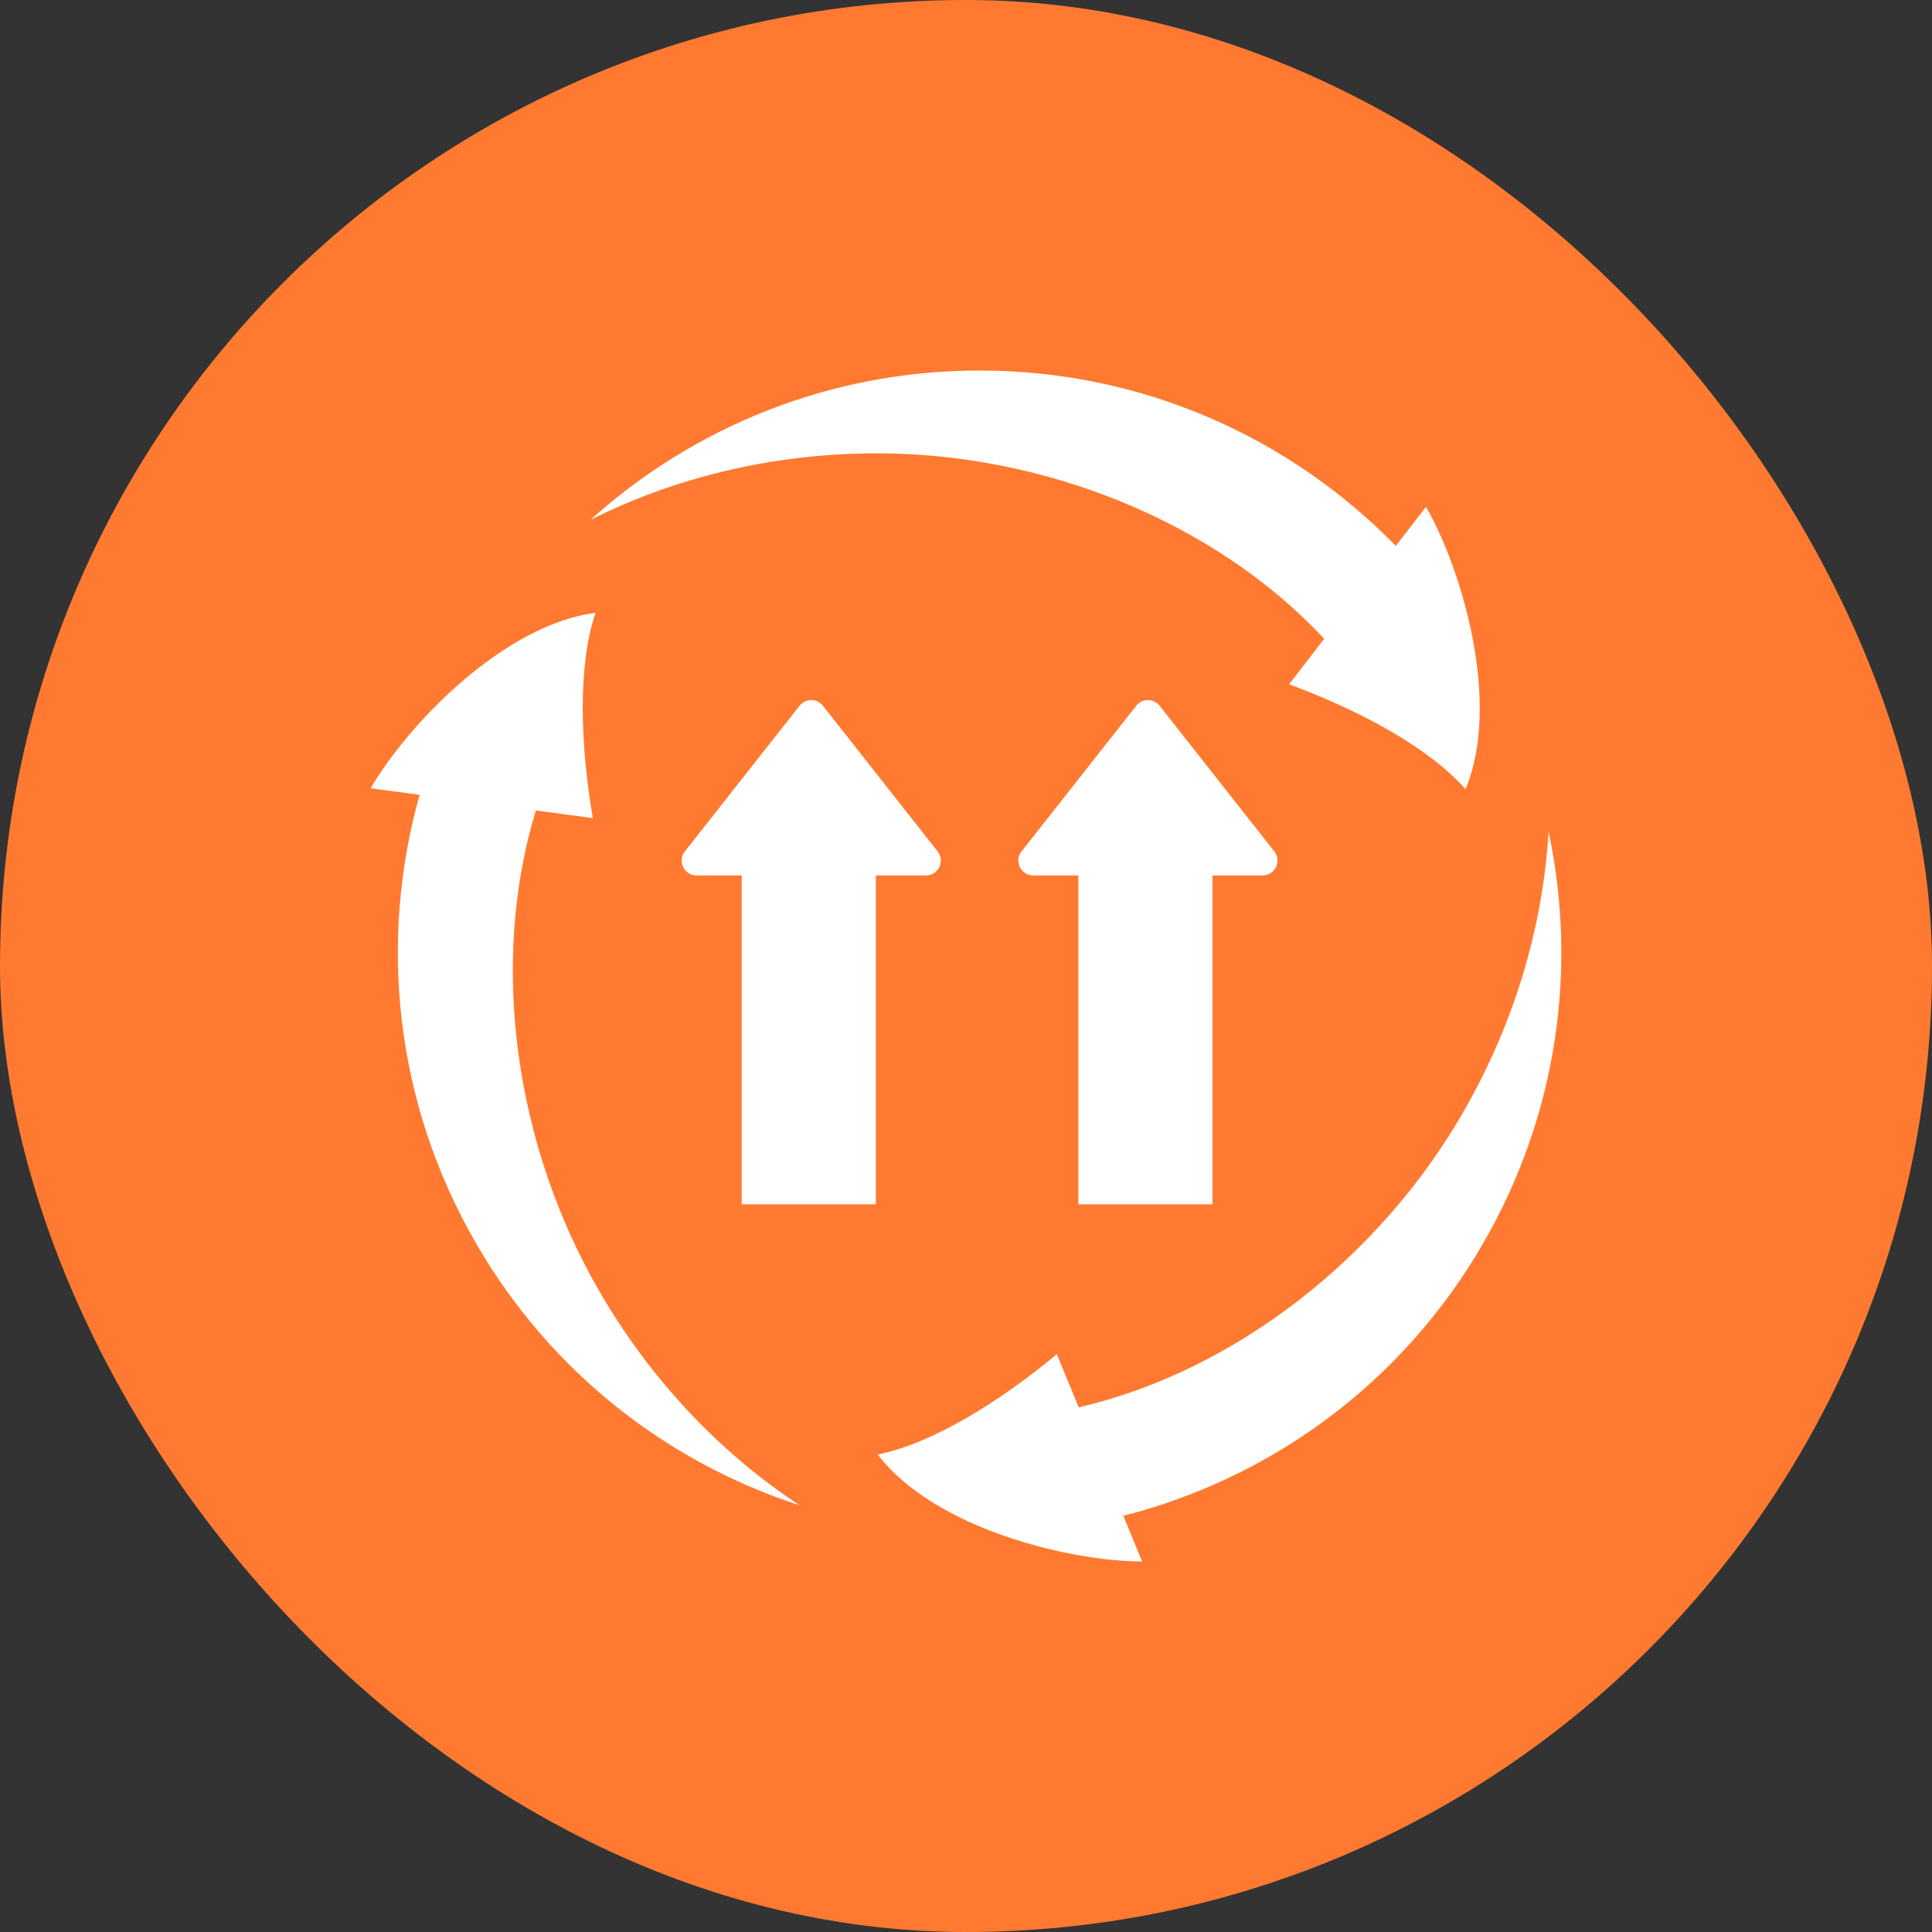
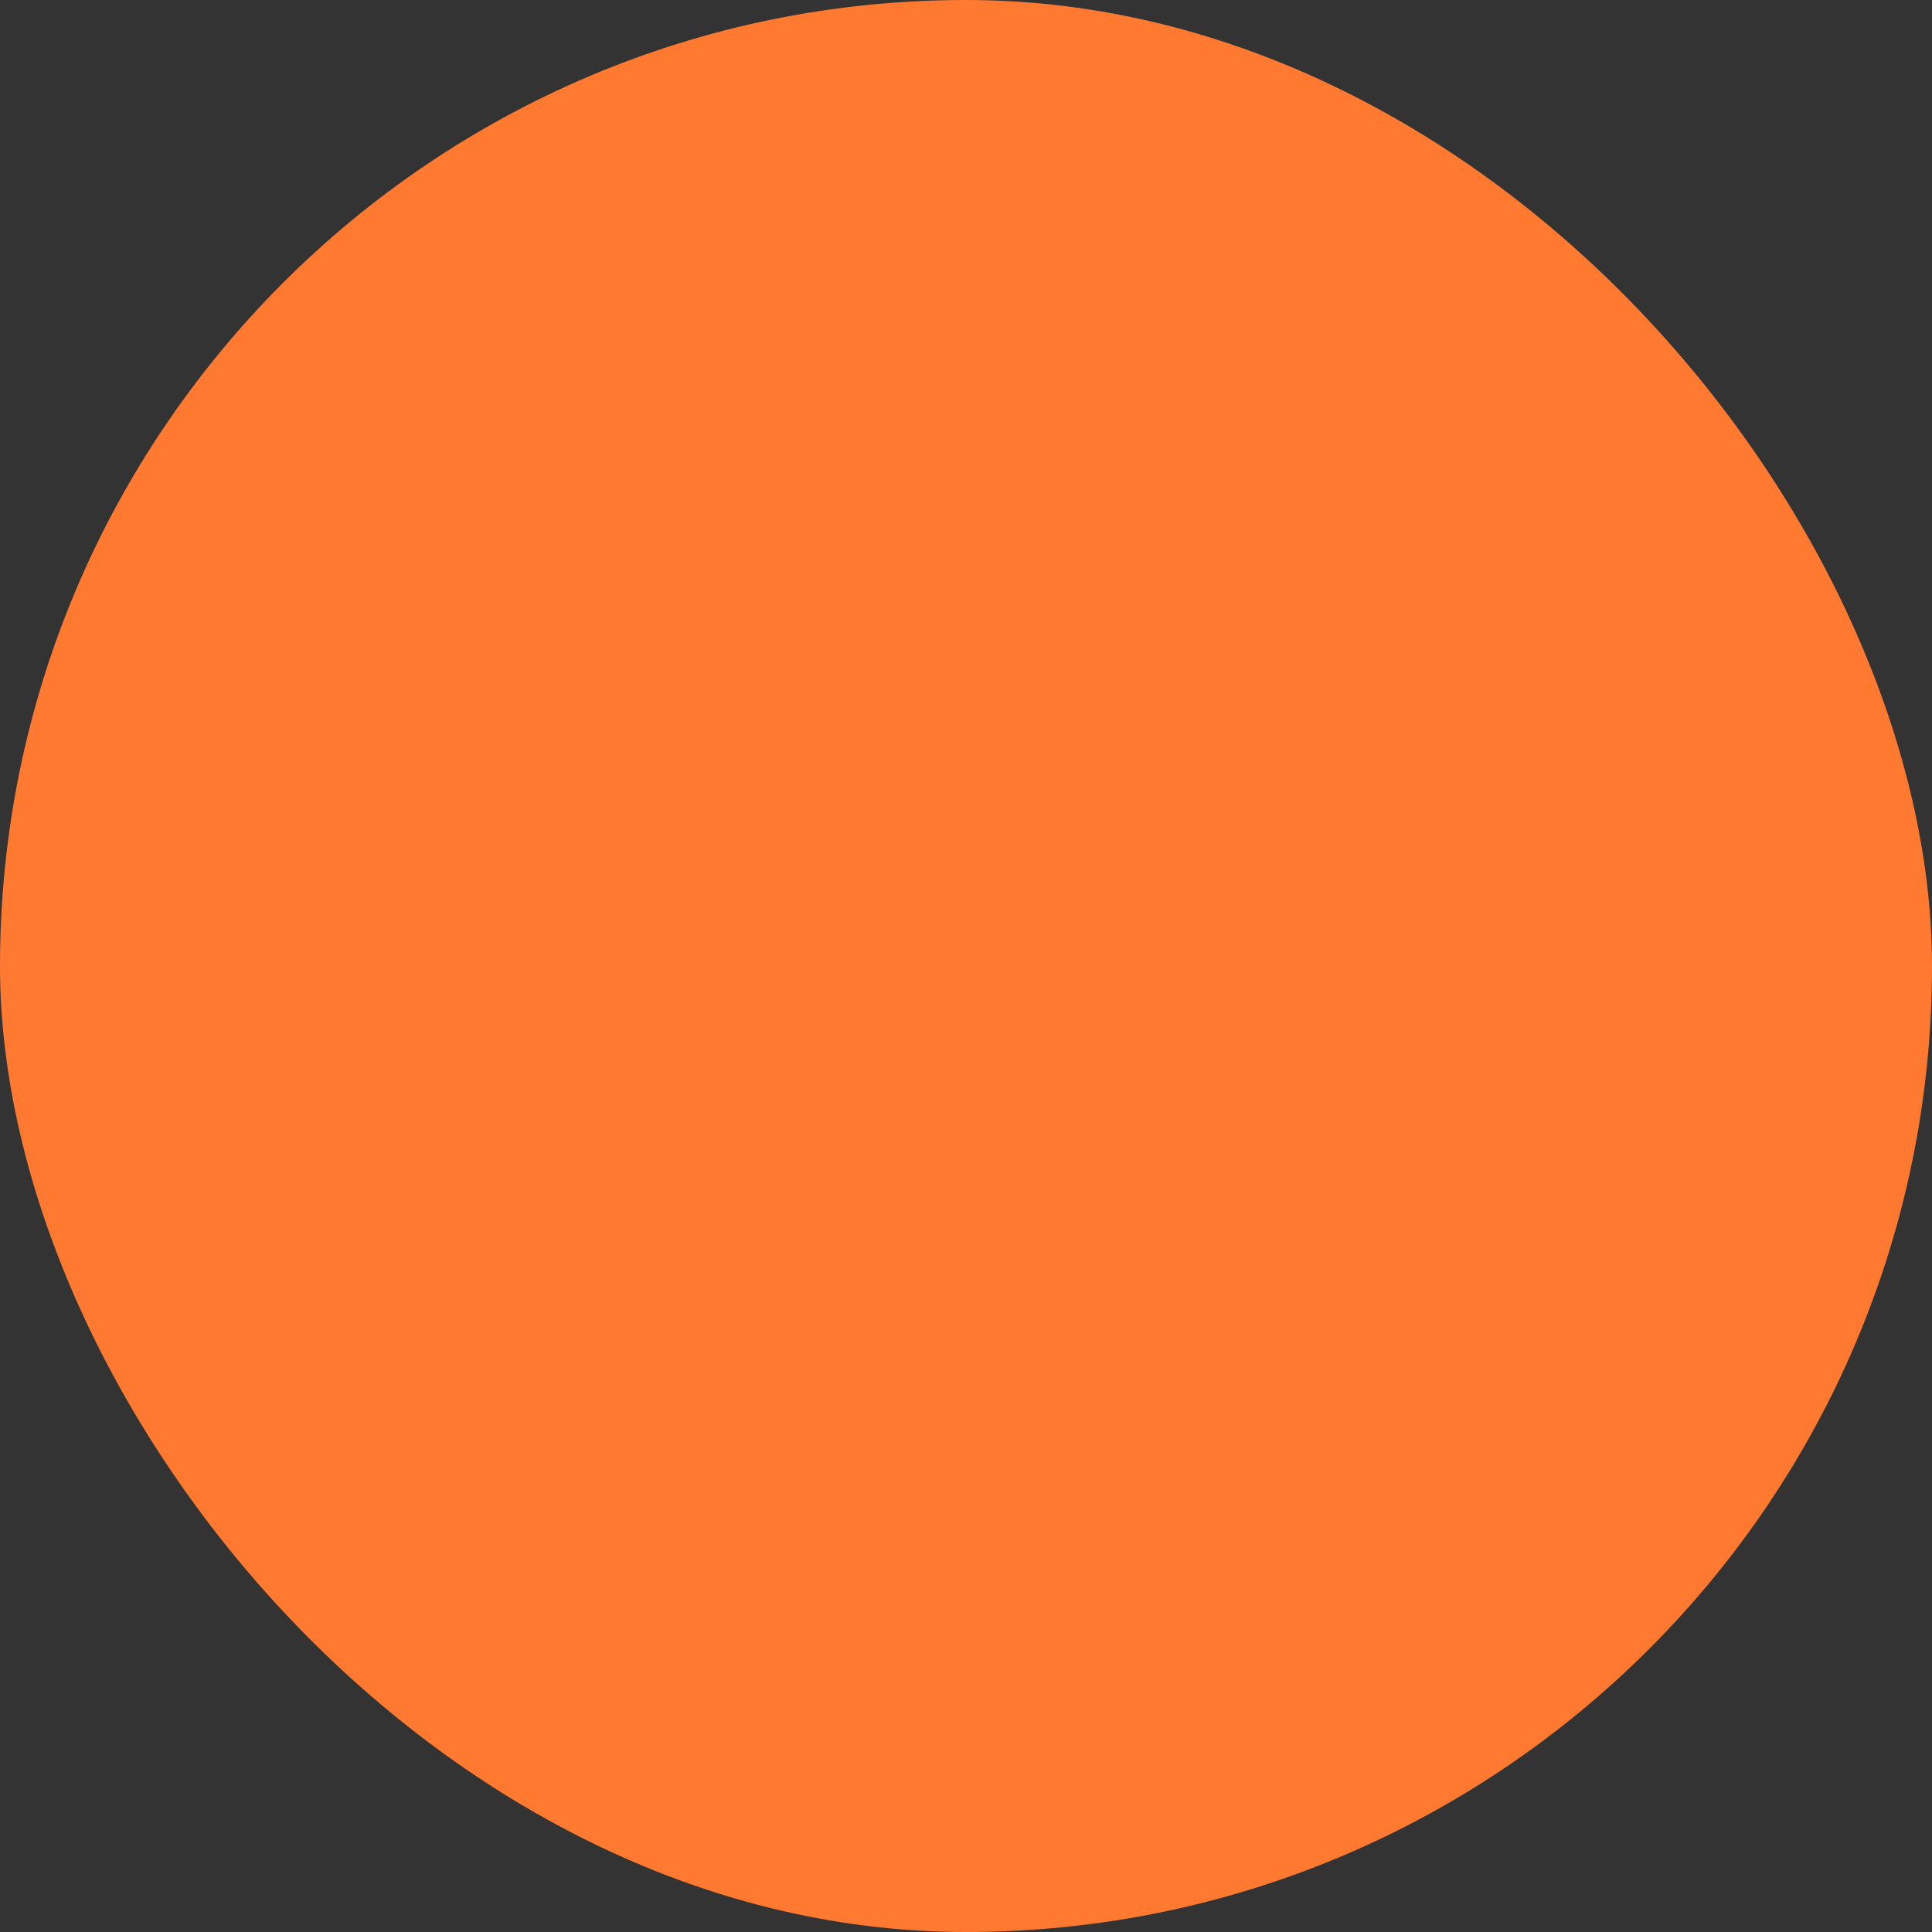
<svg xmlns="http://www.w3.org/2000/svg" width="73" height="73" viewBox="0 0 73 73" fill="none">
  <rect x="0" y="0" width="73" height="73" fill="#333333" stroke="none" />
  <rect width="73" height="73" rx="36.5" fill="#FF7A30" />
-   <path fill-rule="evenodd" clip-rule="evenodd" d="M37.014 14C43.178 14 48.75 16.539 52.741 20.627L53.881 19.149C55.267 21.568 56.723 26.577 55.376 29.82C53.954 28.21 51.305 26.816 48.708 25.855L50.035 24.135C45.865 19.676 39.415 17.129 33.148 17.129C29.195 17.129 25.493 18.045 22.312 19.642C26.207 16.135 31.36 14 37.014 14ZM45.813 45.505V33.078H47.707C48.176 33.078 48.438 32.538 48.148 32.169L43.815 26.666C43.59 26.38 43.158 26.381 42.933 26.666L38.6 32.169C38.31 32.538 38.572 33.078 39.041 33.078H40.746V45.505H45.813ZM33.093 45.505V33.078H34.986C35.456 33.078 35.717 32.538 35.427 32.169L31.094 26.666C30.869 26.38 30.437 26.381 30.212 26.666L25.879 32.169C25.589 32.538 25.851 33.078 26.32 33.078H28.025V45.505H33.093ZM56.047 46.967C52.965 52.306 47.981 55.862 42.444 57.274L43.154 59C40.367 58.992 35.3 57.748 33.165 54.959C35.27 54.533 37.802 52.936 39.933 51.167L40.759 53.177C46.706 51.795 52.136 47.482 55.27 42.054C57.246 38.631 58.304 34.967 58.512 31.415C59.602 36.541 58.874 42.072 56.047 46.967ZM17.98 46.967C20.806 51.863 25.232 55.259 30.216 56.878C27.244 54.922 24.599 52.174 22.623 48.751C19.489 43.323 18.47 36.464 20.246 30.623L22.4 30.912C21.933 28.183 21.816 25.191 22.5 23.155C19.017 23.61 15.407 27.375 14.006 29.785L15.855 30.033C14.31 35.534 14.898 41.628 17.98 46.967Z" fill="white" />
</svg>